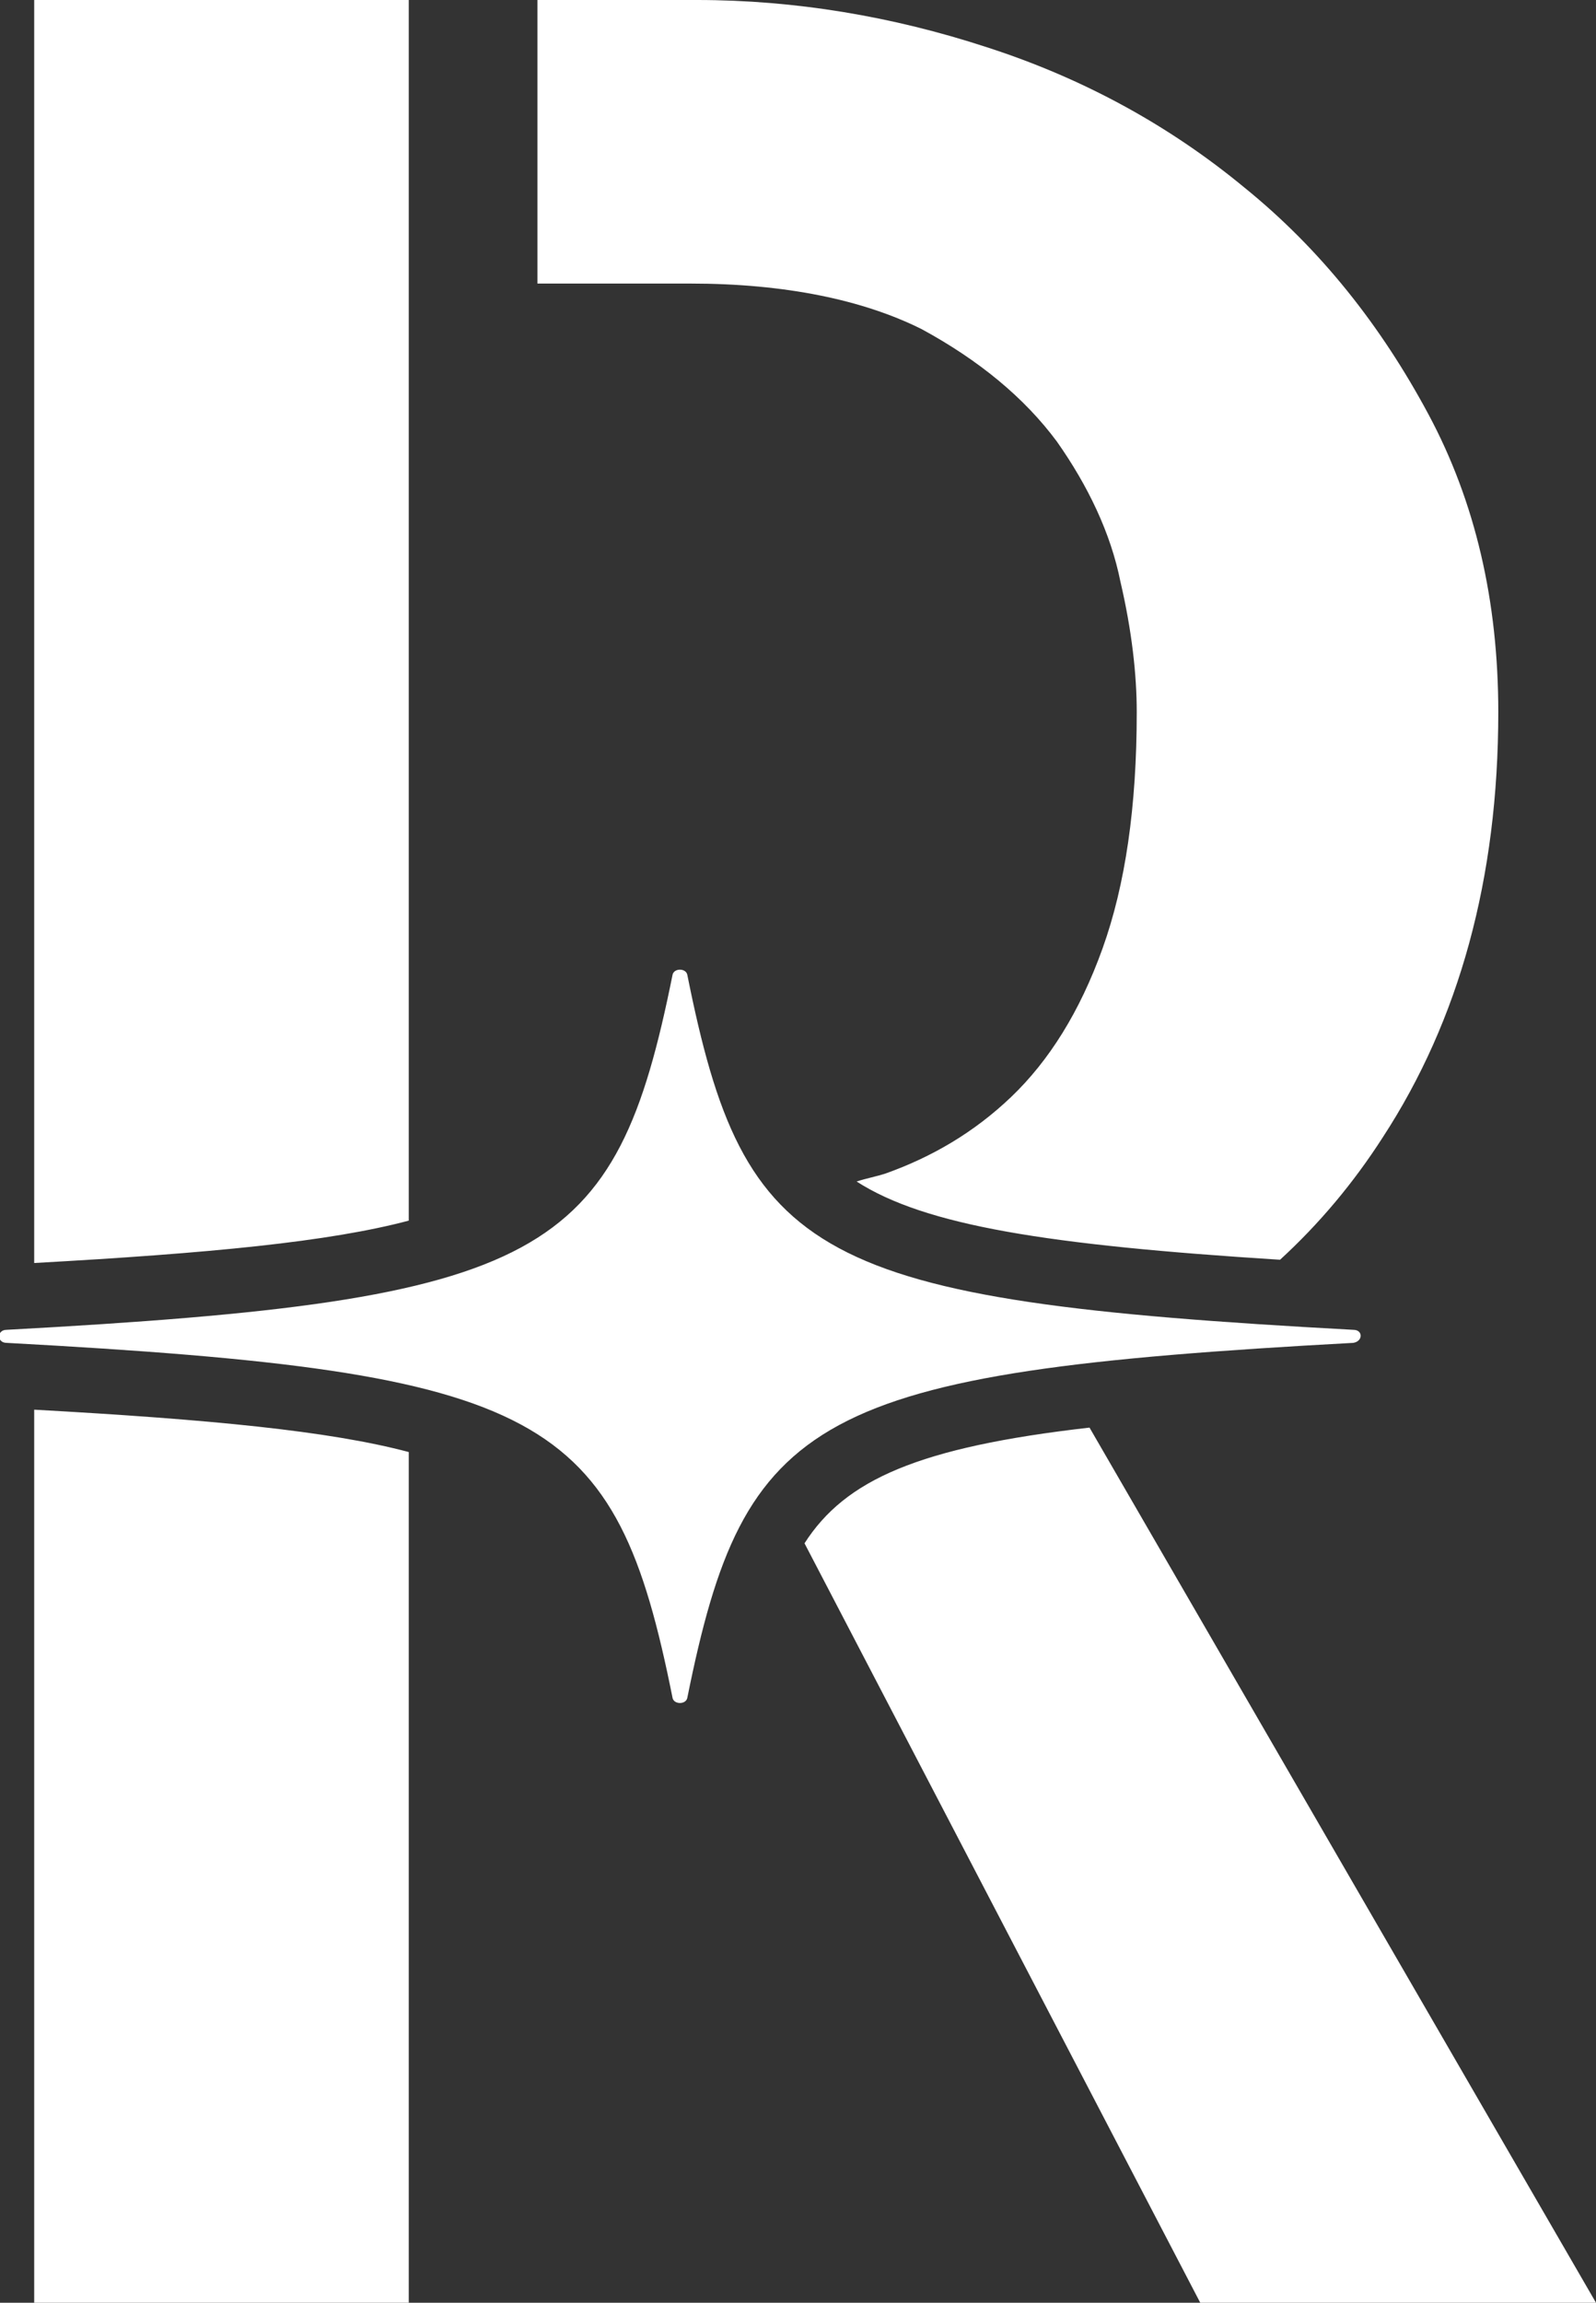
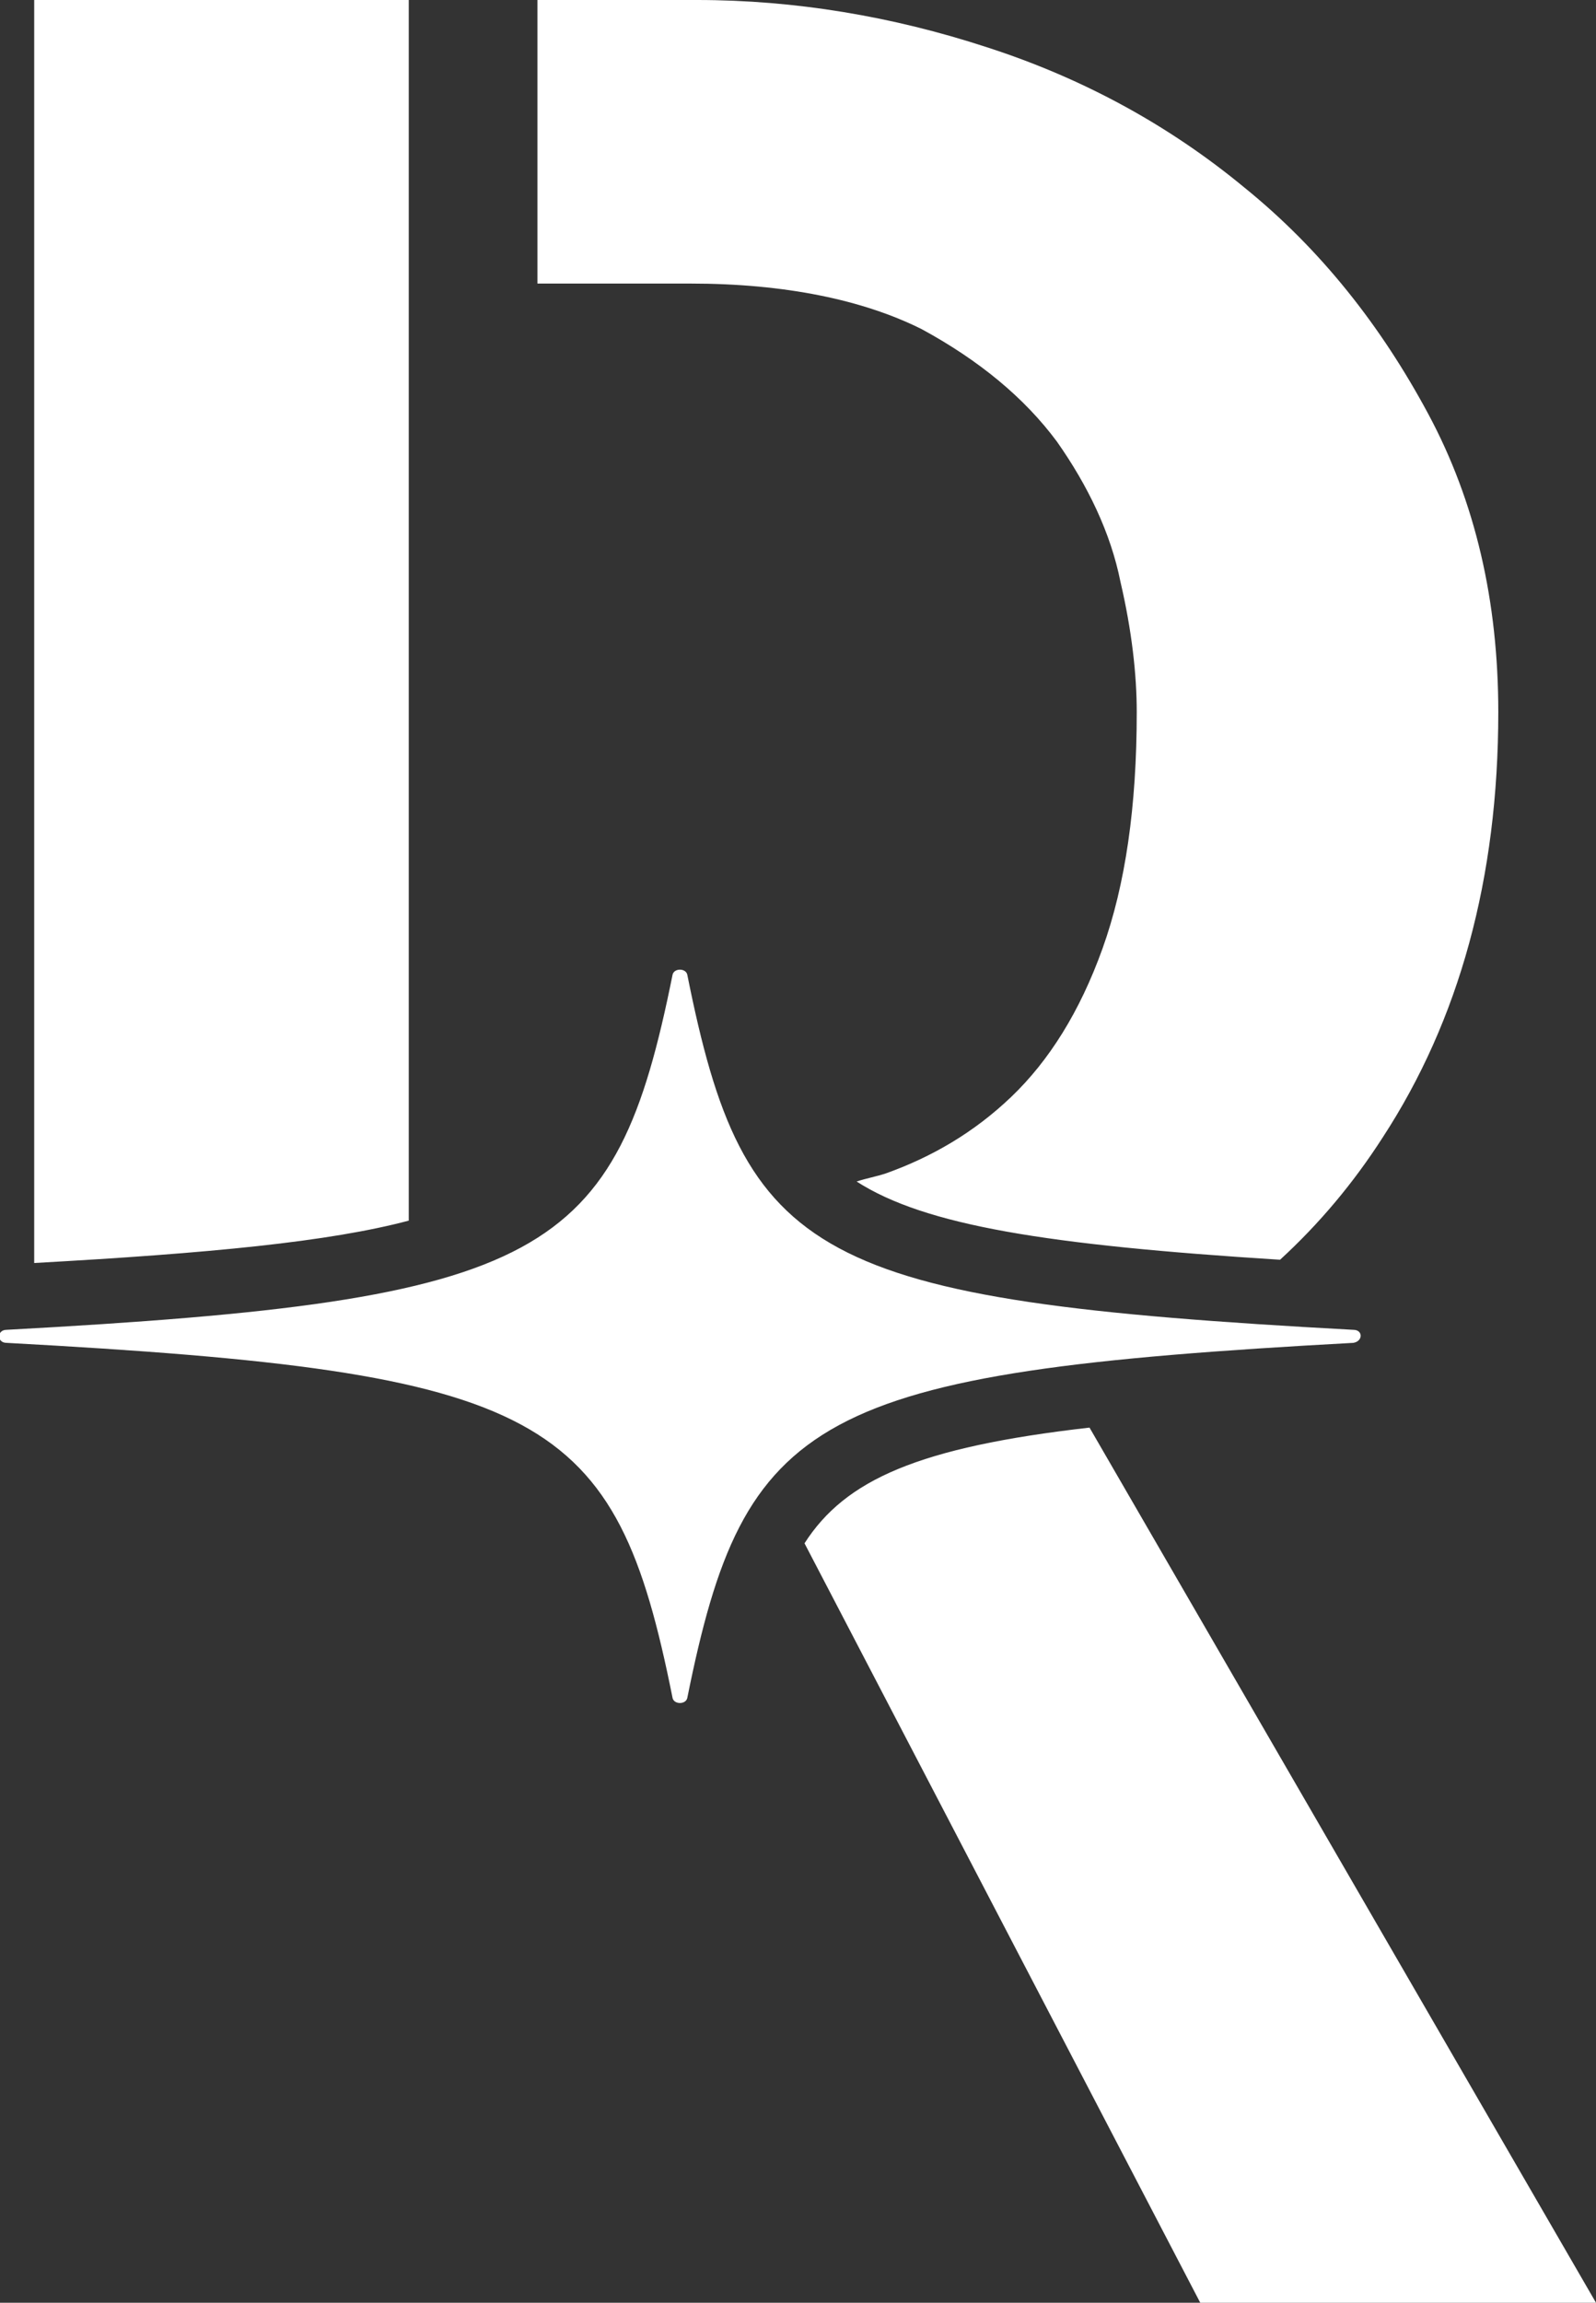
<svg xmlns="http://www.w3.org/2000/svg" version="1.1" id="Layer_1" x="0px" y="0px" viewBox="0 0 98 141.3" style="enable-background:new 0 0 98 141.3;" xml:space="preserve">
  <rect x="0" y="0" width="98" height="141.3" fill="#333333" stroke="none" />
  <style type="text/css">
	.st0{fill:#FFFFFF;}
</style>
-   <path class="st0" d="M42.4,17.4H33V0h9.8c6,0,12,1,17.8,2.9c5.9,1.9,11.2,4.8,15.8,8.6c4.7,3.8,8.4,8.5,11.3,13.9  c2.9,5.4,4.3,11.5,4.3,18.3c0,10.2-2.4,18.9-7.1,26.1c-1.8,2.8-3.9,5.3-6.3,7.5c-14.3-0.9-21.8-2.1-26-4.8c0.6-0.2,1.2-0.3,1.8-0.5  c2.8-1,5.4-2.5,7.7-4.7c2.3-2.2,4.2-5.2,5.6-9.1c1.4-3.9,2.1-8.7,2.1-14.5c0-2.3-0.3-5-1-8c-0.6-3-2-5.9-3.9-8.6  c-2-2.7-4.8-5-8.3-6.9C53,18.4,48.2,17.4,42.4,17.4z M25.1,0h-23v77.5c10.8-0.6,18.1-1.3,23-2.6V0z M2.1,141.3h23V89.1  c-4.9-1.3-12.2-2-23-2.6V141.3z M66.9,87.6c-10.5,1.2-15,3.2-17.5,7.1l24.3,46.6H98L66.9,87.6z M83.1,81.6  c-33.2-1.8-37.4-4.3-40.9-21.8c-0.1-0.4-0.8-0.4-0.9,0c-3.5,17.4-7.7,20-40.9,21.8c-0.6,0-0.6,0.8,0,0.8  c33.2,1.8,37.4,4.3,40.9,21.8c0.1,0.4,0.8,0.4,0.9,0c3.5-17.4,7.7-20,40.9-21.8C83.7,82.3,83.7,81.6,83.1,81.6z" />
+   <path class="st0" d="M42.4,17.4H33V0h9.8c6,0,12,1,17.8,2.9c5.9,1.9,11.2,4.8,15.8,8.6c4.7,3.8,8.4,8.5,11.3,13.9  c2.9,5.4,4.3,11.5,4.3,18.3c0,10.2-2.4,18.9-7.1,26.1c-1.8,2.8-3.9,5.3-6.3,7.5c-14.3-0.9-21.8-2.1-26-4.8c0.6-0.2,1.2-0.3,1.8-0.5  c2.8-1,5.4-2.5,7.7-4.7c2.3-2.2,4.2-5.2,5.6-9.1c1.4-3.9,2.1-8.7,2.1-14.5c0-2.3-0.3-5-1-8c-0.6-3-2-5.9-3.9-8.6  c-2-2.7-4.8-5-8.3-6.9C53,18.4,48.2,17.4,42.4,17.4z M25.1,0h-23v77.5c10.8-0.6,18.1-1.3,23-2.6V0z M2.1,141.3h23V89.1  V141.3z M66.9,87.6c-10.5,1.2-15,3.2-17.5,7.1l24.3,46.6H98L66.9,87.6z M83.1,81.6  c-33.2-1.8-37.4-4.3-40.9-21.8c-0.1-0.4-0.8-0.4-0.9,0c-3.5,17.4-7.7,20-40.9,21.8c-0.6,0-0.6,0.8,0,0.8  c33.2,1.8,37.4,4.3,40.9,21.8c0.1,0.4,0.8,0.4,0.9,0c3.5-17.4,7.7-20,40.9-21.8C83.7,82.3,83.7,81.6,83.1,81.6z" />
</svg>